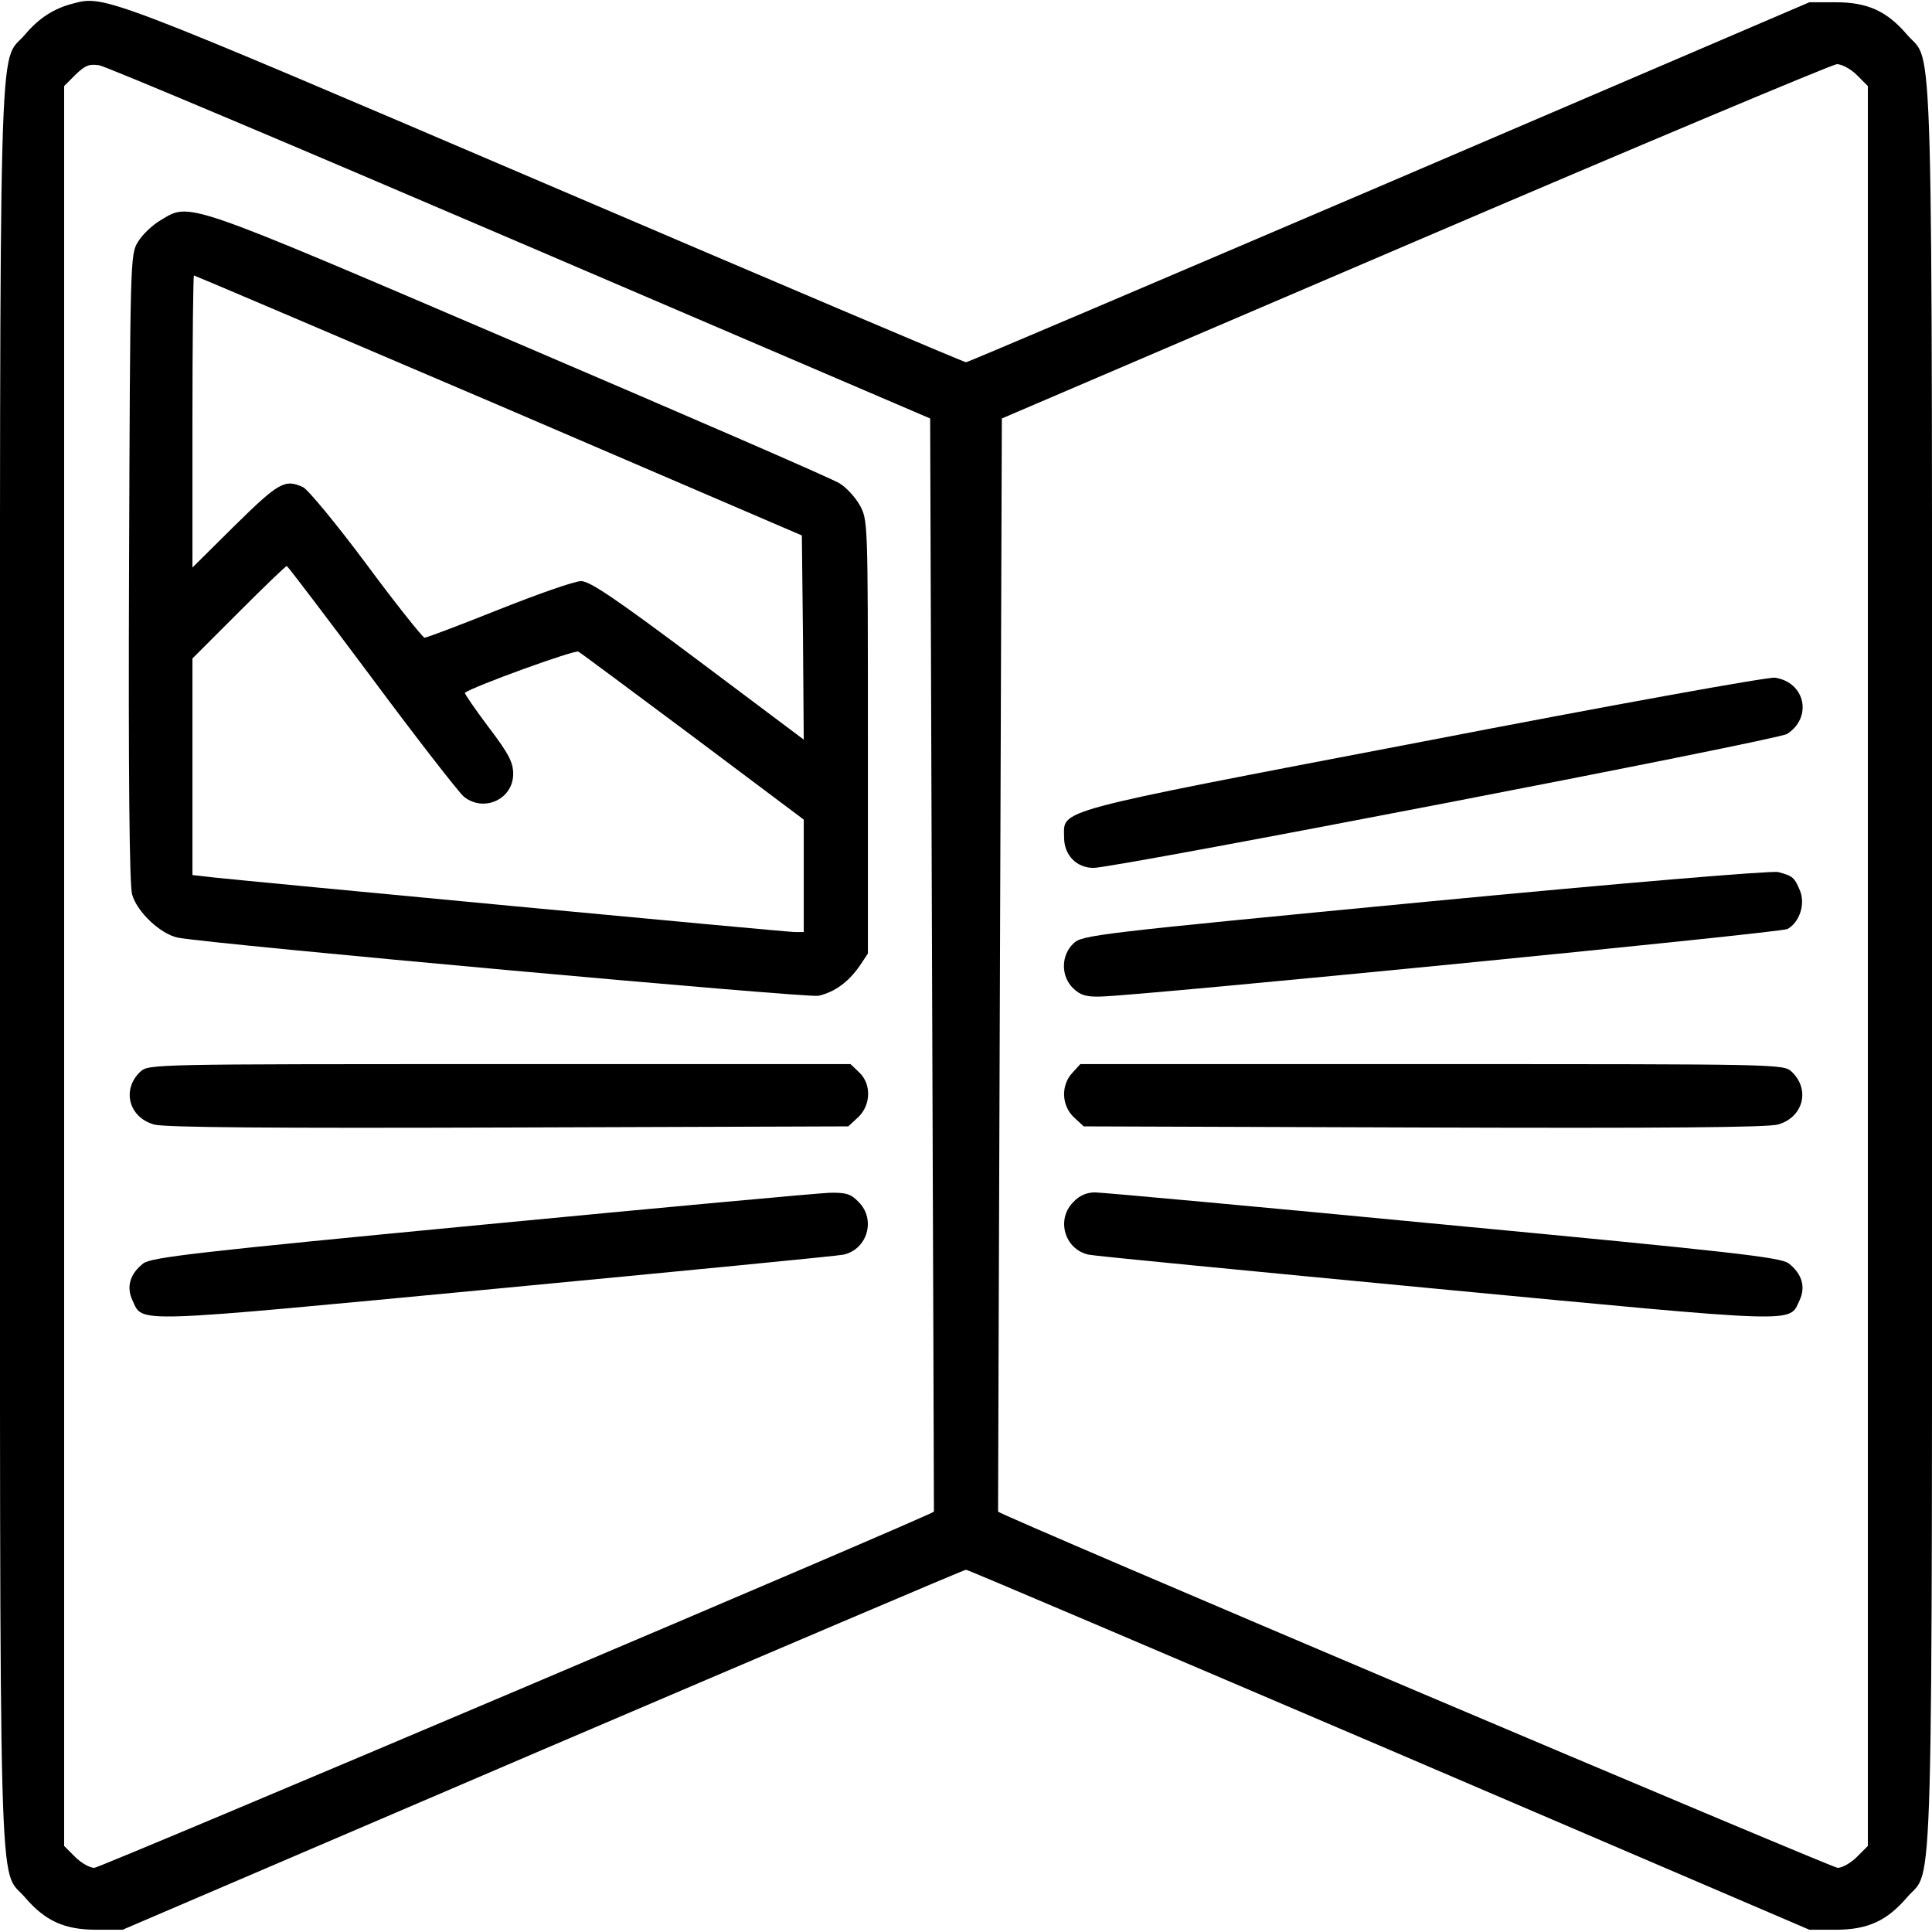
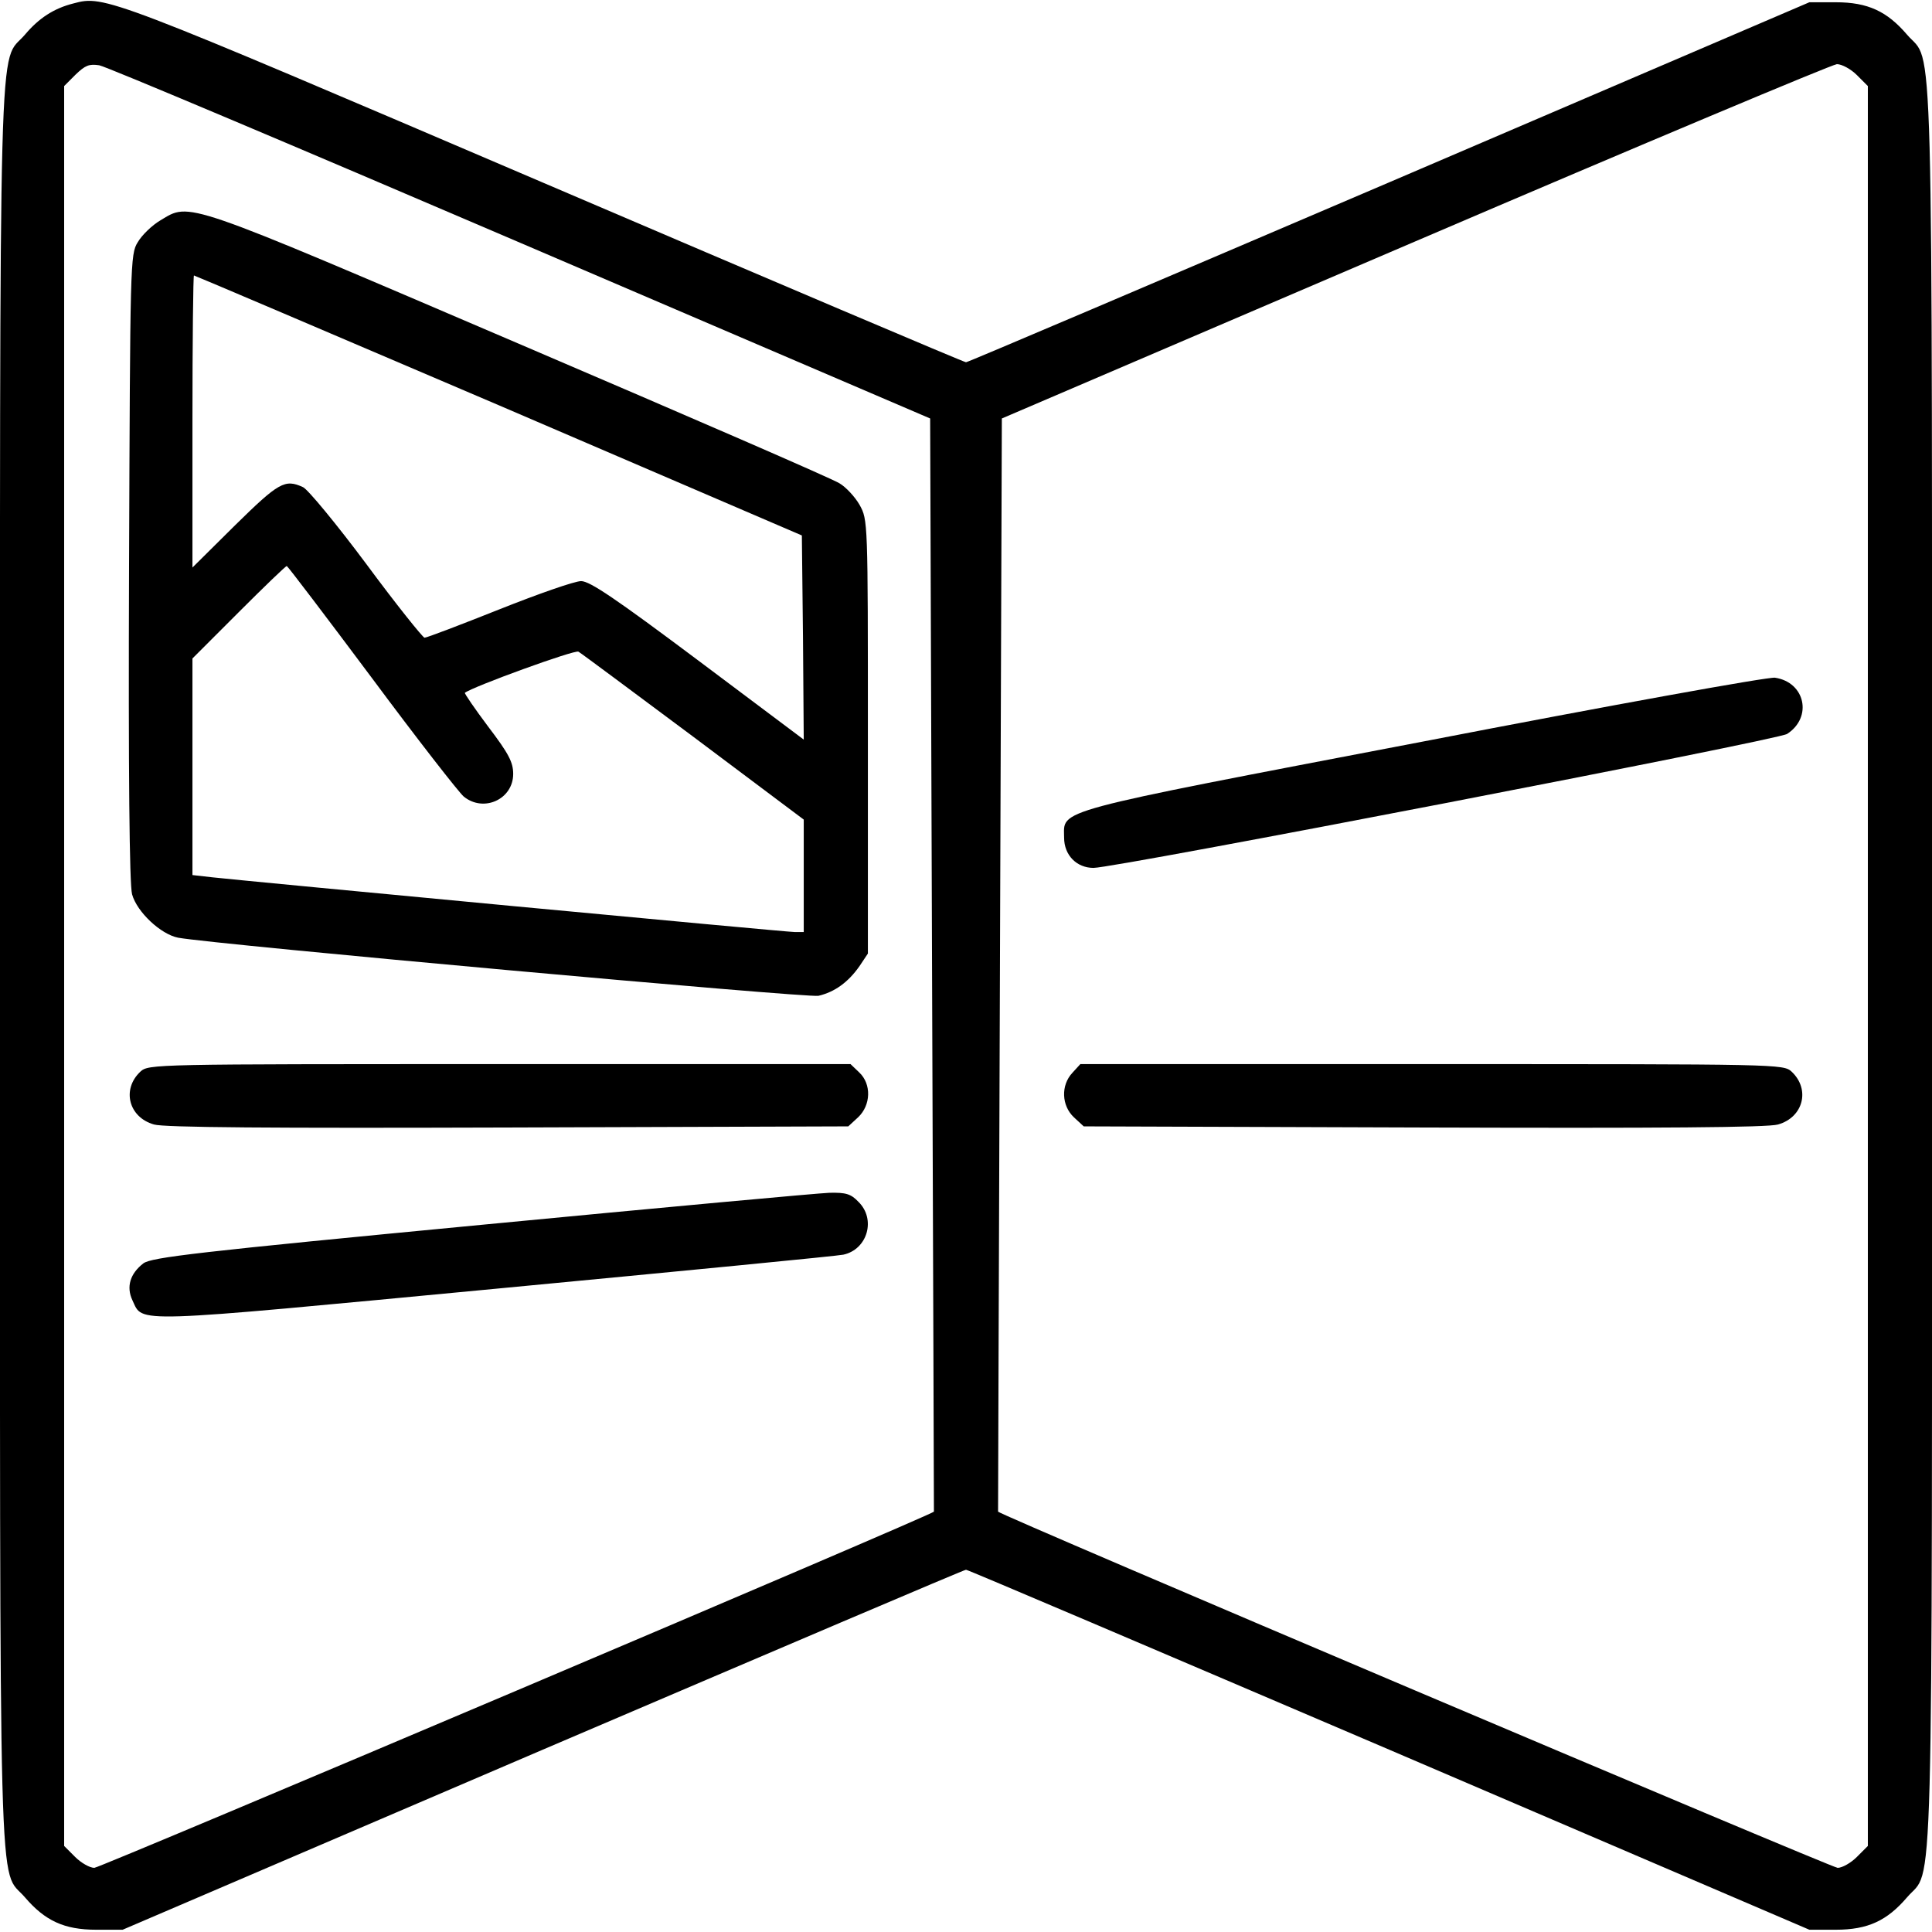
<svg xmlns="http://www.w3.org/2000/svg" version="1.0" width="512pt" height="512pt" viewBox="0 0 512 512" preserveAspectRatio="xMidYMid meet">
  <g transform="translate(0,512) scale(0.1,-0.1)" fill="#000000" stroke="none">
    <path d="M195 5111 c-52 -13 -92 -39 -129 -83 -71 -83 -66 108 -66 -2468 0 -2576 -5 -2385 66 -2468 53 -62 104 -86 189 -86 l70 0 1113 477 c613 262 1117 477 1122 477 5 0 509 -215 1122 -477 l1113 -477 70 0 c85 0 136 24 189 86 71 83 66 -108 66 2468 0 2576 5 2385 -66 2468 -53 62 -104 86 -189 86 l-70 0 -1113 -477 c-613 -262 -1117 -477 -1122 -477 -5 0 -509 214 -1121 476 -1155 494 -1162 497 -1244 475z m1185 -635 l1085 -465 5 -1448 c3 -796 5 -1449 5 -1449 0 -7 -2210 -944 -2225 -944 -12 0 -35 13 -51 29 l-29 29 0 2332 0 2332 30 30 c26 25 36 29 63 25 18 -3 520 -215 1117 -471z m3541 445 l29 -29 0 -2332 0 -2332 -29 -29 c-16 -16 -39 -29 -51 -29 -15 0 -2225 937 -2225 944 0 0 2 653 5 1449 l5 1448 1095 469 c602 258 1105 469 1118 470 13 0 37 -13 53 -29z" />
    <path d="M425 4536 c-22 -13 -49 -39 -60 -58 -20 -32 -20 -53 -23 -861 -2 -546 1 -841 8 -867 13 -47 76 -106 122 -115 99 -18 1667 -160 1697 -154 43 10 79 36 109 79 l22 33 0 575 c0 574 0 574 -22 614 -12 21 -36 47 -53 57 -16 11 -399 177 -850 370 -897 384 -870 375 -950 327z m897 -490 l803 -345 3 -270 2 -271 -280 210 c-219 164 -287 210 -310 210 -17 0 -114 -34 -217 -75 -103 -41 -192 -75 -198 -75 -5 1 -75 88 -154 195 -79 106 -155 198 -168 204 -48 22 -64 13 -180 -101 l-113 -112 0 387 c0 213 2 387 4 387 2 0 366 -155 808 -344z m-337 -722 c121 -163 231 -304 244 -315 53 -43 131 -7 131 60 0 31 -12 54 -66 125 -36 48 -64 89 -62 90 20 16 292 115 301 109 7 -4 144 -106 305 -226 l292 -219 0 -149 0 -149 -24 0 c-23 0 -1442 134 -1543 145 l-53 6 0 287 0 287 122 122 c68 68 125 123 128 123 3 -1 104 -134 225 -296z" />
    <path d="M372 2280 c-50 -47 -31 -121 36 -140 26 -8 311 -10 939 -8 l901 3 26 24 c34 32 36 88 3 119 l-23 22 -930 0 c-921 0 -930 0 -952 -20z" />
    <path d="M1275 1874 c-754 -72 -873 -86 -895 -102 -35 -27 -46 -62 -29 -98 29 -61 -15 -62 966 31 494 47 907 87 918 90 64 14 87 94 40 140 -20 21 -33 25 -77 24 -29 -1 -444 -39 -923 -85z" />
    <path d="M3772 3155 c-998 -191 -952 -179 -952 -255 0 -46 33 -80 78 -80 58 0 1814 339 1838 355 68 44 48 137 -32 149 -16 3 -436 -73 -932 -169z" />
-     <path d="M3777 2730 c-876 -84 -909 -88 -932 -110 -34 -32 -34 -88 0 -120 19 -18 35 -22 72 -21 113 3 1801 169 1820 179 32 18 48 66 33 102 -14 34 -19 39 -58 49 -16 4 -402 -28 -935 -79z" />
    <path d="M2842 2277 c-31 -33 -29 -87 4 -118 l26 -24 901 -3 c628 -2 913 0 939 8 67 19 86 93 36 140 -22 20 -31 20 -953 20 l-932 0 -21 -23z" />
-     <path d="M2845 1935 c-47 -46 -24 -126 40 -140 11 -3 424 -43 918 -90 981 -93 937 -92 966 -31 17 36 6 71 -29 98 -22 16 -143 30 -915 103 -490 47 -905 85 -923 85 -22 0 -41 -8 -57 -25z" />
  </g>
</svg>